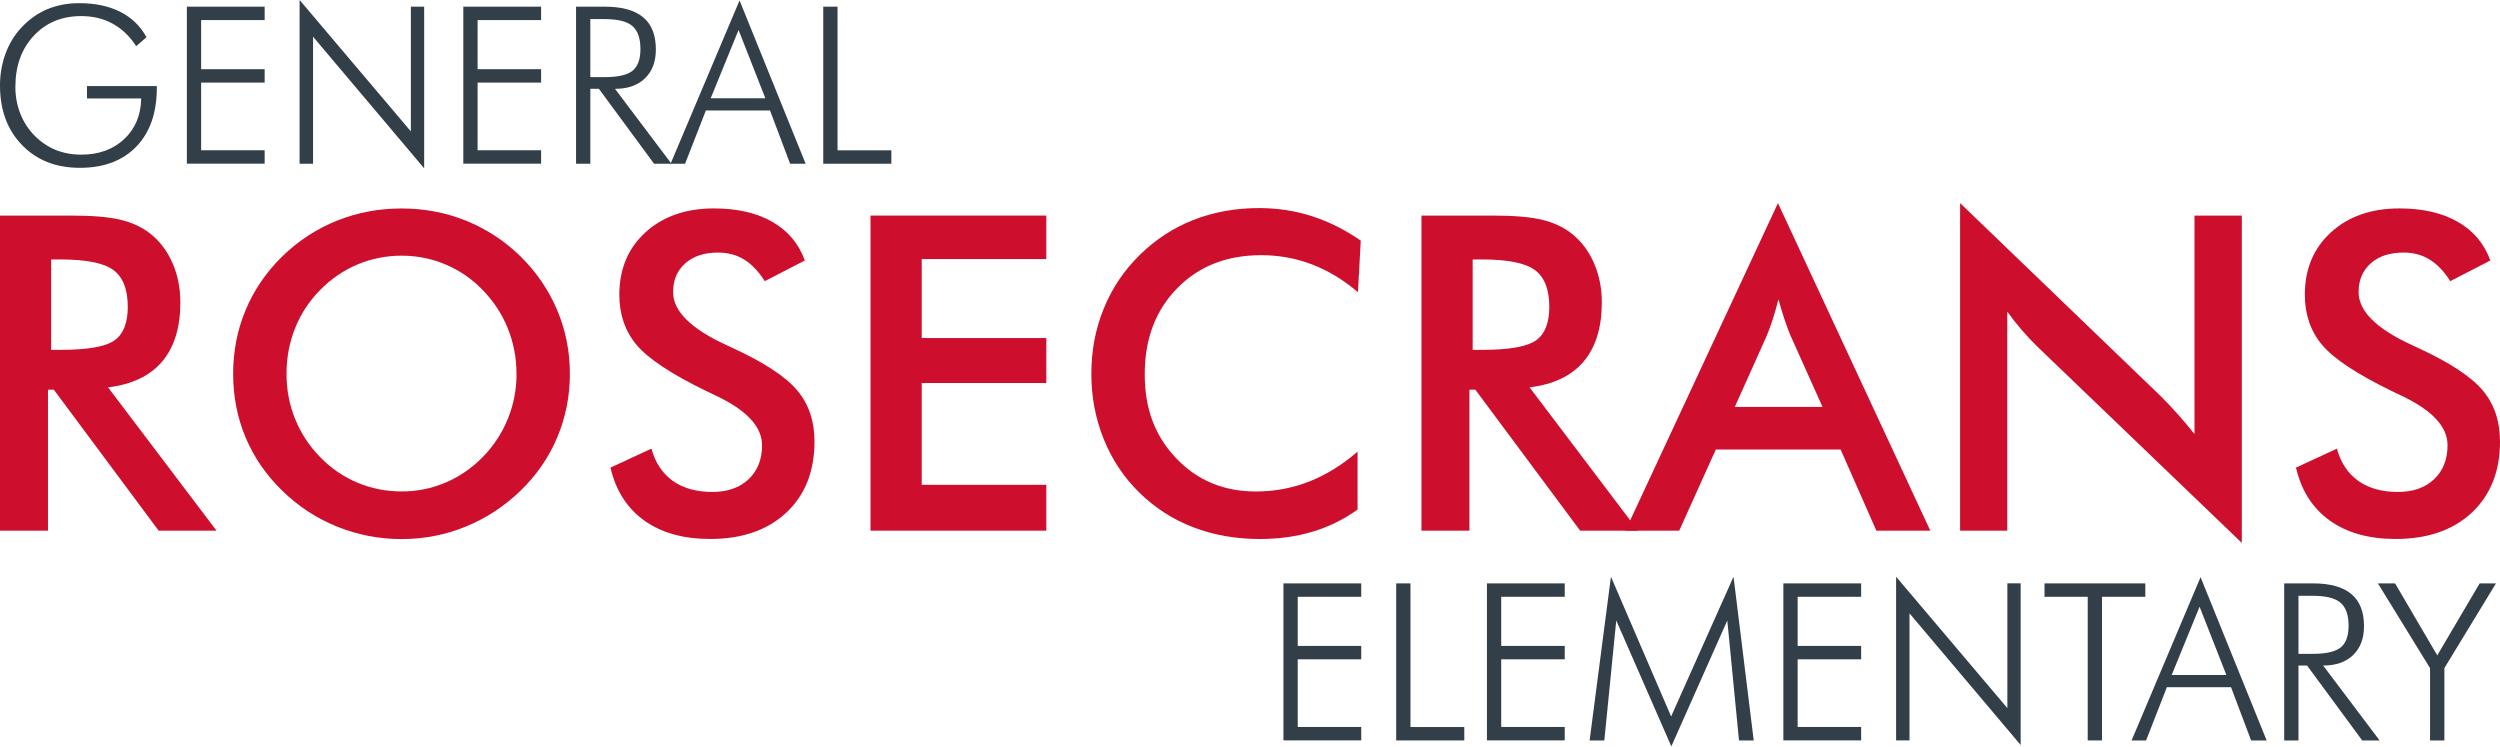
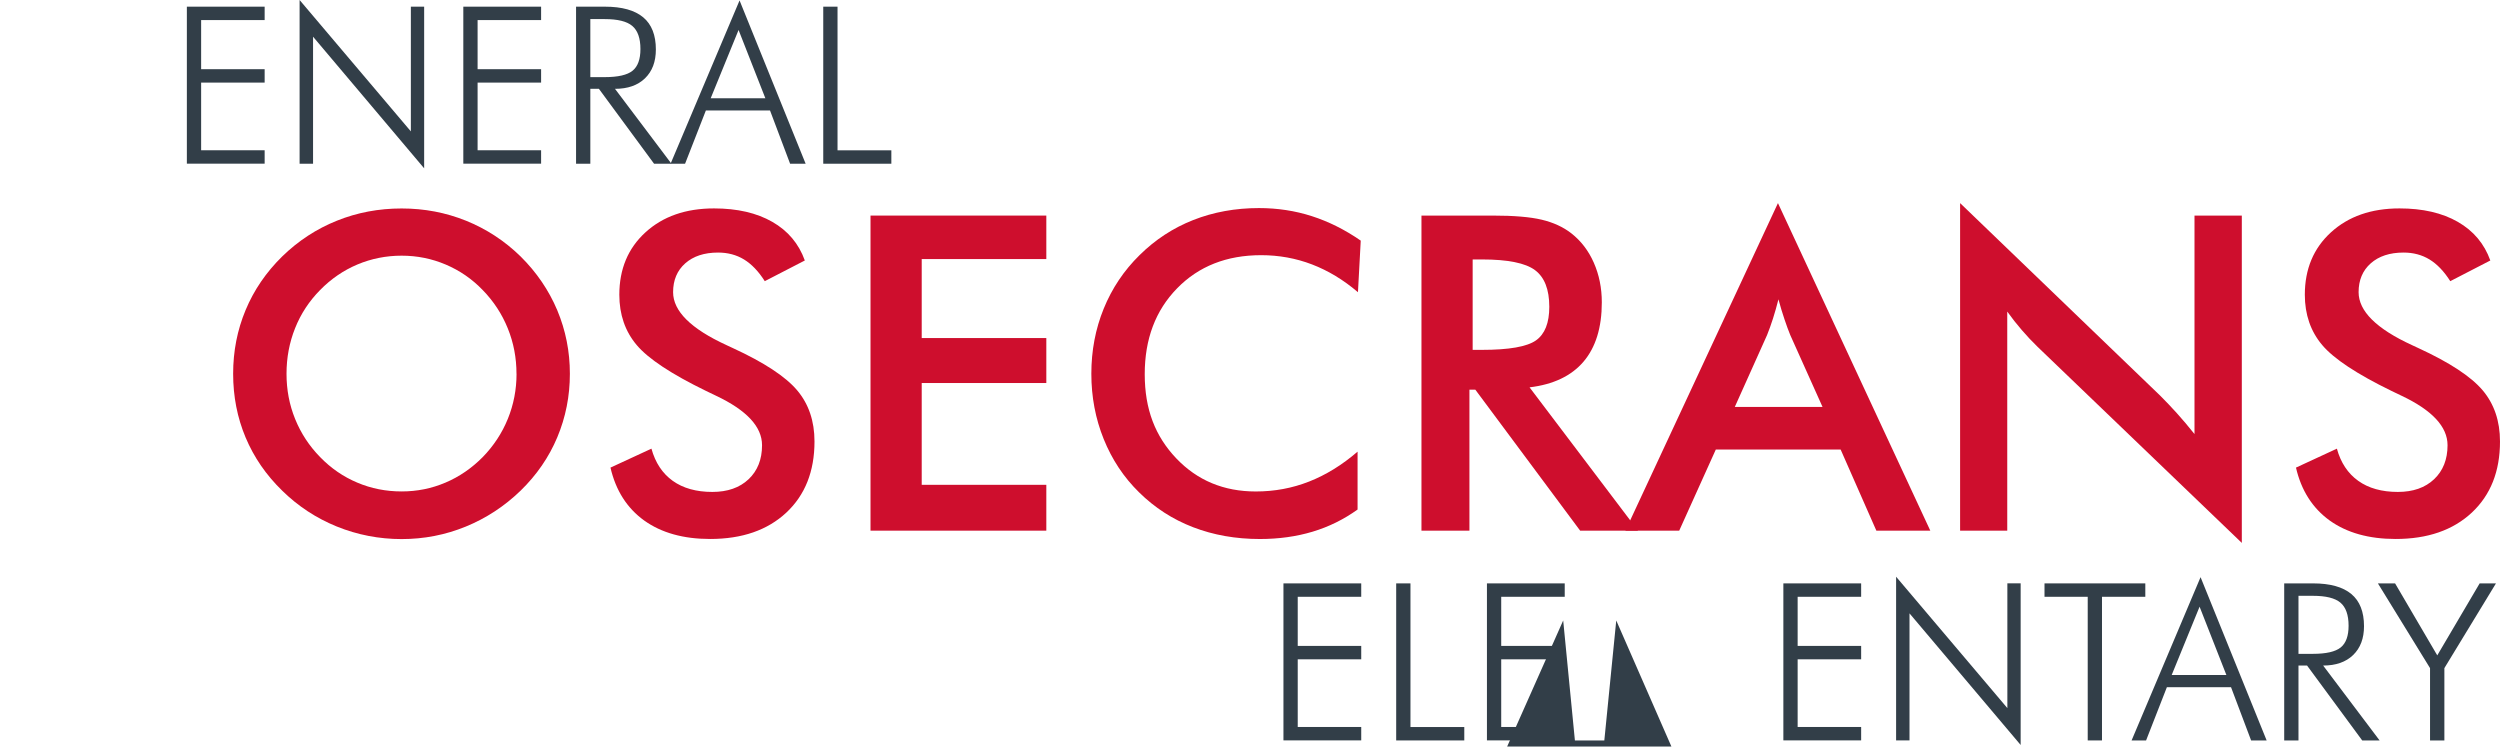
<svg xmlns="http://www.w3.org/2000/svg" viewBox="0 0 457.03 136.47">
  <defs>
    <style>.d{fill:#ce0e2d;}.e{fill:#323e48;}</style>
  </defs>
  <g id="a" />
  <g id="b">
    <g id="c">
      <g>
        <g>
-           <path class="d" d="M8.77,71.24v25.77H0V39.41H13.06c3.83,0,6.8,.25,8.91,.75,2.11,.5,3.91,1.32,5.41,2.48,1.78,1.39,3.16,3.19,4.13,5.39,.97,2.2,1.46,4.62,1.46,7.24,0,4.62-1.12,8.23-3.34,10.84-2.23,2.61-5.52,4.18-9.88,4.7l19.83,26.2h-10.58l-19.16-25.77h-1.06Zm.59-7.28h1.69c4.96,0,8.25-.58,9.87-1.73,1.63-1.15,2.44-3.2,2.44-6.14,0-3.17-.87-5.41-2.62-6.71-1.74-1.3-4.98-1.95-9.7-1.95h-1.69v16.52Z" />
          <path class="d" d="M104.18,68.33c0,4.09-.77,7.96-2.3,11.61-1.53,3.65-3.77,6.9-6.71,9.76-2.96,2.86-6.31,5.05-10.03,6.57-3.72,1.52-7.63,2.28-11.72,2.28s-8.1-.77-11.86-2.3c-3.76-1.53-7.09-3.72-9.97-6.55-2.94-2.86-5.17-6.1-6.69-9.72-1.52-3.62-2.28-7.5-2.28-11.65s.76-8,2.28-11.65c1.52-3.65,3.75-6.91,6.69-9.8,2.94-2.86,6.27-5.04,9.99-6.53,3.72-1.5,7.67-2.24,11.84-2.24s8.07,.75,11.78,2.24c3.71,1.5,7.04,3.67,9.97,6.53,2.94,2.91,5.17,6.2,6.71,9.85,1.53,3.66,2.3,7.52,2.3,11.59Zm-9.76,0c0-2.91-.53-5.68-1.59-8.3-1.06-2.62-2.59-4.96-4.58-7-1.94-2.02-4.19-3.57-6.75-4.66s-5.25-1.63-8.08-1.63-5.53,.54-8.08,1.61c-2.56,1.08-4.83,2.64-6.83,4.68-1.99,2.02-3.52,4.34-4.56,6.96-1.05,2.62-1.57,5.4-1.57,8.34s.52,5.67,1.57,8.26c1.05,2.6,2.57,4.92,4.56,6.96,1.99,2.05,4.26,3.61,6.81,4.68,2.54,1.08,5.25,1.61,8.1,1.61s5.48-.54,8.01-1.61c2.53-1.07,4.81-2.64,6.83-4.68,1.99-2.05,3.52-4.37,4.58-6.98,1.06-2.61,1.59-5.36,1.59-8.24Z" />
          <path class="d" d="M111.61,85.48l7.48-3.46c.71,2.57,2.01,4.53,3.89,5.88,1.89,1.35,4.3,2.03,7.24,2.03,2.78,0,4.99-.77,6.63-2.32,1.64-1.55,2.46-3.62,2.46-6.22,0-3.38-2.81-6.4-8.42-9.05-.79-.39-1.39-.68-1.81-.87-6.35-3.09-10.58-5.89-12.69-8.4-2.11-2.5-3.17-5.57-3.17-9.19,0-4.69,1.59-8.5,4.78-11.41s7.36-4.37,12.53-4.37c4.25,0,7.8,.82,10.66,2.46,2.86,1.64,4.84,3.99,5.94,7.06l-7.32,3.78c-1.15-1.81-2.42-3.13-3.8-3.97-1.38-.84-2.96-1.26-4.74-1.26-2.52,0-4.52,.66-6,1.97-1.48,1.31-2.22,3.07-2.22,5.27,0,3.46,3.25,6.69,9.76,9.68,.5,.24,.89,.42,1.18,.55,5.69,2.62,9.6,5.19,11.72,7.69,2.12,2.5,3.19,5.63,3.19,9.38,0,5.46-1.72,9.79-5.15,13-3.44,3.21-8.08,4.82-13.93,4.82-4.9,0-8.92-1.13-12.06-3.38-3.13-2.26-5.19-5.48-6.16-9.68Z" />
          <path class="d" d="M159.14,97.01V39.41h32.14v7.95h-22.78v14.44h22.78v8.22h-22.78v18.61h22.78v8.38h-32.14Z" />
          <path class="d" d="M248.25,53.42c-2.65-2.26-5.45-3.95-8.4-5.08-2.95-1.13-6.05-1.69-9.3-1.69-6.29,0-11.42,2.02-15.36,6.06-3.95,4.04-5.92,9.27-5.92,15.7s1.92,11.34,5.76,15.38c3.84,4.04,8.69,6.06,14.54,6.06,3.41,0,6.66-.6,9.74-1.81,3.08-1.21,6.04-3.03,8.87-5.47v10.58c-2.52,1.81-5.26,3.16-8.22,4.05-2.96,.89-6.18,1.34-9.64,1.34-4.41,0-8.48-.72-12.22-2.16-3.74-1.44-7.02-3.57-9.86-6.37-2.81-2.75-4.96-6-6.47-9.74-1.51-3.74-2.26-7.72-2.26-11.94s.75-8.19,2.26-11.9c1.51-3.71,3.69-6.97,6.55-9.78,2.86-2.83,6.14-4.98,9.83-6.43s7.7-2.18,12-2.18c3.38,0,6.61,.49,9.68,1.48s6.04,2.47,8.93,4.47l-.51,9.44Z" />
          <path class="d" d="M268.63,71.24v25.77h-8.77V39.41h13.06c3.83,0,6.8,.25,8.91,.75,2.11,.5,3.91,1.32,5.41,2.48,1.78,1.39,3.16,3.19,4.13,5.39,.97,2.2,1.46,4.62,1.46,7.24,0,4.62-1.12,8.23-3.34,10.84s-5.52,4.18-9.87,4.7l19.83,26.2h-10.58l-19.16-25.77h-1.06Zm.59-7.28h1.69c4.96,0,8.25-.58,9.88-1.73,1.63-1.15,2.44-3.2,2.44-6.14,0-3.17-.87-5.41-2.62-6.71-1.74-1.3-4.98-1.95-9.7-1.95h-1.69v16.52Z" />
          <path class="d" d="M343.02,97.01l-6.53-14.83h-22.82l-6.69,14.83h-9.84l27.89-59.88,27.85,59.88h-9.87Zm-25.89-22.62h16.05l-5.9-13.14c-.34-.84-.7-1.8-1.06-2.89-.37-1.09-.74-2.3-1.1-3.64-.32,1.26-.65,2.43-1,3.52-.35,1.09-.71,2.09-1.08,3.01l-5.9,13.14Z" />
          <path class="d" d="M358.33,97.01V37.13l36.59,35.21c1,1,2.01,2.06,3.03,3.19,1.02,1.13,2.1,2.4,3.23,3.82V39.41h8.65v59.84l-37.33-35.84c-1-.97-1.96-1.99-2.89-3.07-.93-1.08-1.82-2.2-2.66-3.38v40.05h-8.62Z" />
          <path class="d" d="M419.74,85.48l7.47-3.46c.71,2.57,2.01,4.53,3.9,5.88,1.89,1.35,4.3,2.03,7.24,2.03,2.78,0,4.99-.77,6.63-2.32,1.64-1.55,2.46-3.62,2.46-6.22,0-3.38-2.81-6.4-8.42-9.05-.79-.39-1.39-.68-1.81-.87-6.35-3.09-10.58-5.89-12.69-8.4-2.11-2.5-3.17-5.57-3.17-9.19,0-4.69,1.59-8.5,4.78-11.41,3.19-2.91,7.36-4.37,12.53-4.37,4.25,0,7.8,.82,10.66,2.46,2.86,1.64,4.84,3.99,5.94,7.06l-7.32,3.78c-1.15-1.81-2.42-3.13-3.8-3.97-1.38-.84-2.96-1.26-4.74-1.26-2.52,0-4.52,.66-6,1.97-1.48,1.31-2.22,3.07-2.22,5.27,0,3.46,3.25,6.69,9.76,9.68,.5,.24,.89,.42,1.18,.55,5.69,2.62,9.6,5.19,11.72,7.69,2.12,2.5,3.19,5.63,3.19,9.38,0,5.46-1.72,9.79-5.15,13-3.44,3.21-8.08,4.82-13.93,4.82-4.9,0-8.92-1.13-12.06-3.38-3.13-2.26-5.19-5.48-6.16-9.68Z" />
        </g>
        <g>
          <path class="e" d="M234.63,135.36v-28.71h14.22v2.45h-11.61v8.98h11.61v2.45h-11.61v12.37h11.61v2.45h-14.22Z" />
          <path class="e" d="M255.24,135.36v-28.71h2.61v26.26h9.84v2.45h-12.45Z" />
          <path class="e" d="M271.83,135.36v-28.71h14.22v2.45h-11.61v8.98h11.61v2.45h-11.61v12.37h11.61v2.45h-14.22Z" />
-           <path class="e" d="M305.55,136.47l-10.08-23.04-2.18,21.93h-2.69l3.9-29.93,11,25.55,11.41-25.55,3.69,29.93h-2.69l-2.14-21.93-10.24,23.04Z" />
+           <path class="e" d="M305.55,136.47l-10.08-23.04-2.18,21.93h-2.69h-2.69l-2.14-21.93-10.24,23.04Z" />
          <path class="e" d="M326.02,135.36v-28.71h14.22v2.45h-11.61v8.98h11.61v2.45h-11.61v12.37h11.61v2.45h-14.22Z" />
          <path class="e" d="M346.63,135.36v-29.93l20.34,24.02v-22.81h2.43v29.55l-20.32-24.06v23.22h-2.45Z" />
          <path class="e" d="M381.66,135.36v-26.26h-7.9v-2.45h18.43v2.45h-7.92v26.26h-2.61Z" />
          <path class="e" d="M389.68,135.36l12.61-29.85,12.08,29.85h-2.84l-3.67-9.73h-11.73l-3.8,9.73h-2.65Zm7.33-11.96h10l-4.9-12.49-5.1,12.49Z" />
          <path class="e" d="M435.02,135.36h-3.18l-10.08-13.69h-1.57v13.69h-2.61v-28.71h5.28c3.11,0,5.44,.65,6.99,1.94,1.55,1.29,2.32,3.26,2.32,5.88,0,2.24-.66,3.99-1.99,5.28-1.33,1.28-3.15,1.92-5.48,1.92l10.32,13.69Zm-14.83-26.44v10.61h2.63c2.43,0,4.13-.39,5.09-1.17s1.44-2.1,1.44-3.97c0-1.97-.5-3.38-1.49-4.22-.99-.84-2.67-1.25-5.04-1.25h-2.63Z" />
          <path class="e" d="M444.24,135.36v-13.22l-9.53-15.49h3.14l7.71,13.16,7.75-13.16h2.98l-9.43,15.49v13.22h-2.61Z" />
        </g>
        <g>
-           <path class="e" d="M24.89,8.43c-1.16-1.8-2.6-3.17-4.29-4.1s-3.62-1.39-5.75-1.39c-3.56,0-6.45,1.2-8.69,3.61-2.24,2.41-3.35,5.52-3.35,9.35,0,1.71,.3,3.33,.89,4.84,.59,1.52,1.46,2.86,2.6,4.04,1.15,1.16,2.44,2.04,3.86,2.62,1.43,.58,2.99,.87,4.69,.87,3.22,0,5.83-.95,7.85-2.84,2.02-1.9,3.06-4.37,3.11-7.43H15.9v-2.26h12.77v.31c0,4.58-1.25,8.16-3.75,10.75s-5.94,3.88-10.32,3.88-7.88-1.39-10.57-4.16C1.35,23.76,0,20.13,0,15.63c0-2.07,.34-4.02,1.02-5.85,.68-1.84,1.66-3.44,2.94-4.79,1.39-1.48,2.95-2.58,4.7-3.31,1.75-.73,3.69-1.1,5.83-1.1,2.92,0,5.41,.53,7.49,1.58,2.08,1.05,3.68,2.6,4.8,4.64l-1.9,1.65Z" />
          <path class="e" d="M34.16,29.93V1.22h14.22V3.67h-11.61V12.65h11.61v2.45h-11.61v12.37h11.61v2.45h-14.22Z" />
          <path class="e" d="M54.77,29.93V0l20.34,24.02V1.22h2.43V30.77L57.23,6.71V29.93h-2.45Z" />
          <path class="e" d="M84.7,29.93V1.22h14.22V3.67h-11.61V12.65h11.61v2.45h-11.61v12.37h11.61v2.45h-14.22Z" />
          <path class="e" d="M122.75,29.93h-3.18l-10.08-13.69h-1.57v13.69h-2.61V1.22h5.28c3.11,0,5.44,.65,6.99,1.94,1.55,1.29,2.32,3.26,2.32,5.88,0,2.24-.66,3.99-1.99,5.28-1.33,1.28-3.15,1.92-5.48,1.92l10.32,13.69ZM107.92,3.49V14.1h2.63c2.43,0,4.13-.39,5.09-1.17s1.44-2.1,1.44-3.97c0-1.97-.5-3.38-1.49-4.22-.99-.84-2.67-1.25-5.04-1.25h-2.63Z" />
          <path class="e" d="M122.59,29.93L135.2,.08l12.08,29.85h-2.84l-3.67-9.73h-11.73l-3.8,9.73h-2.65Zm7.33-11.96h10l-4.9-12.49-5.1,12.49Z" />
          <path class="e" d="M150.5,29.93V1.22h2.61V27.48h9.84v2.45h-12.45Z" />
        </g>
      </g>
    </g>
  </g>
</svg>